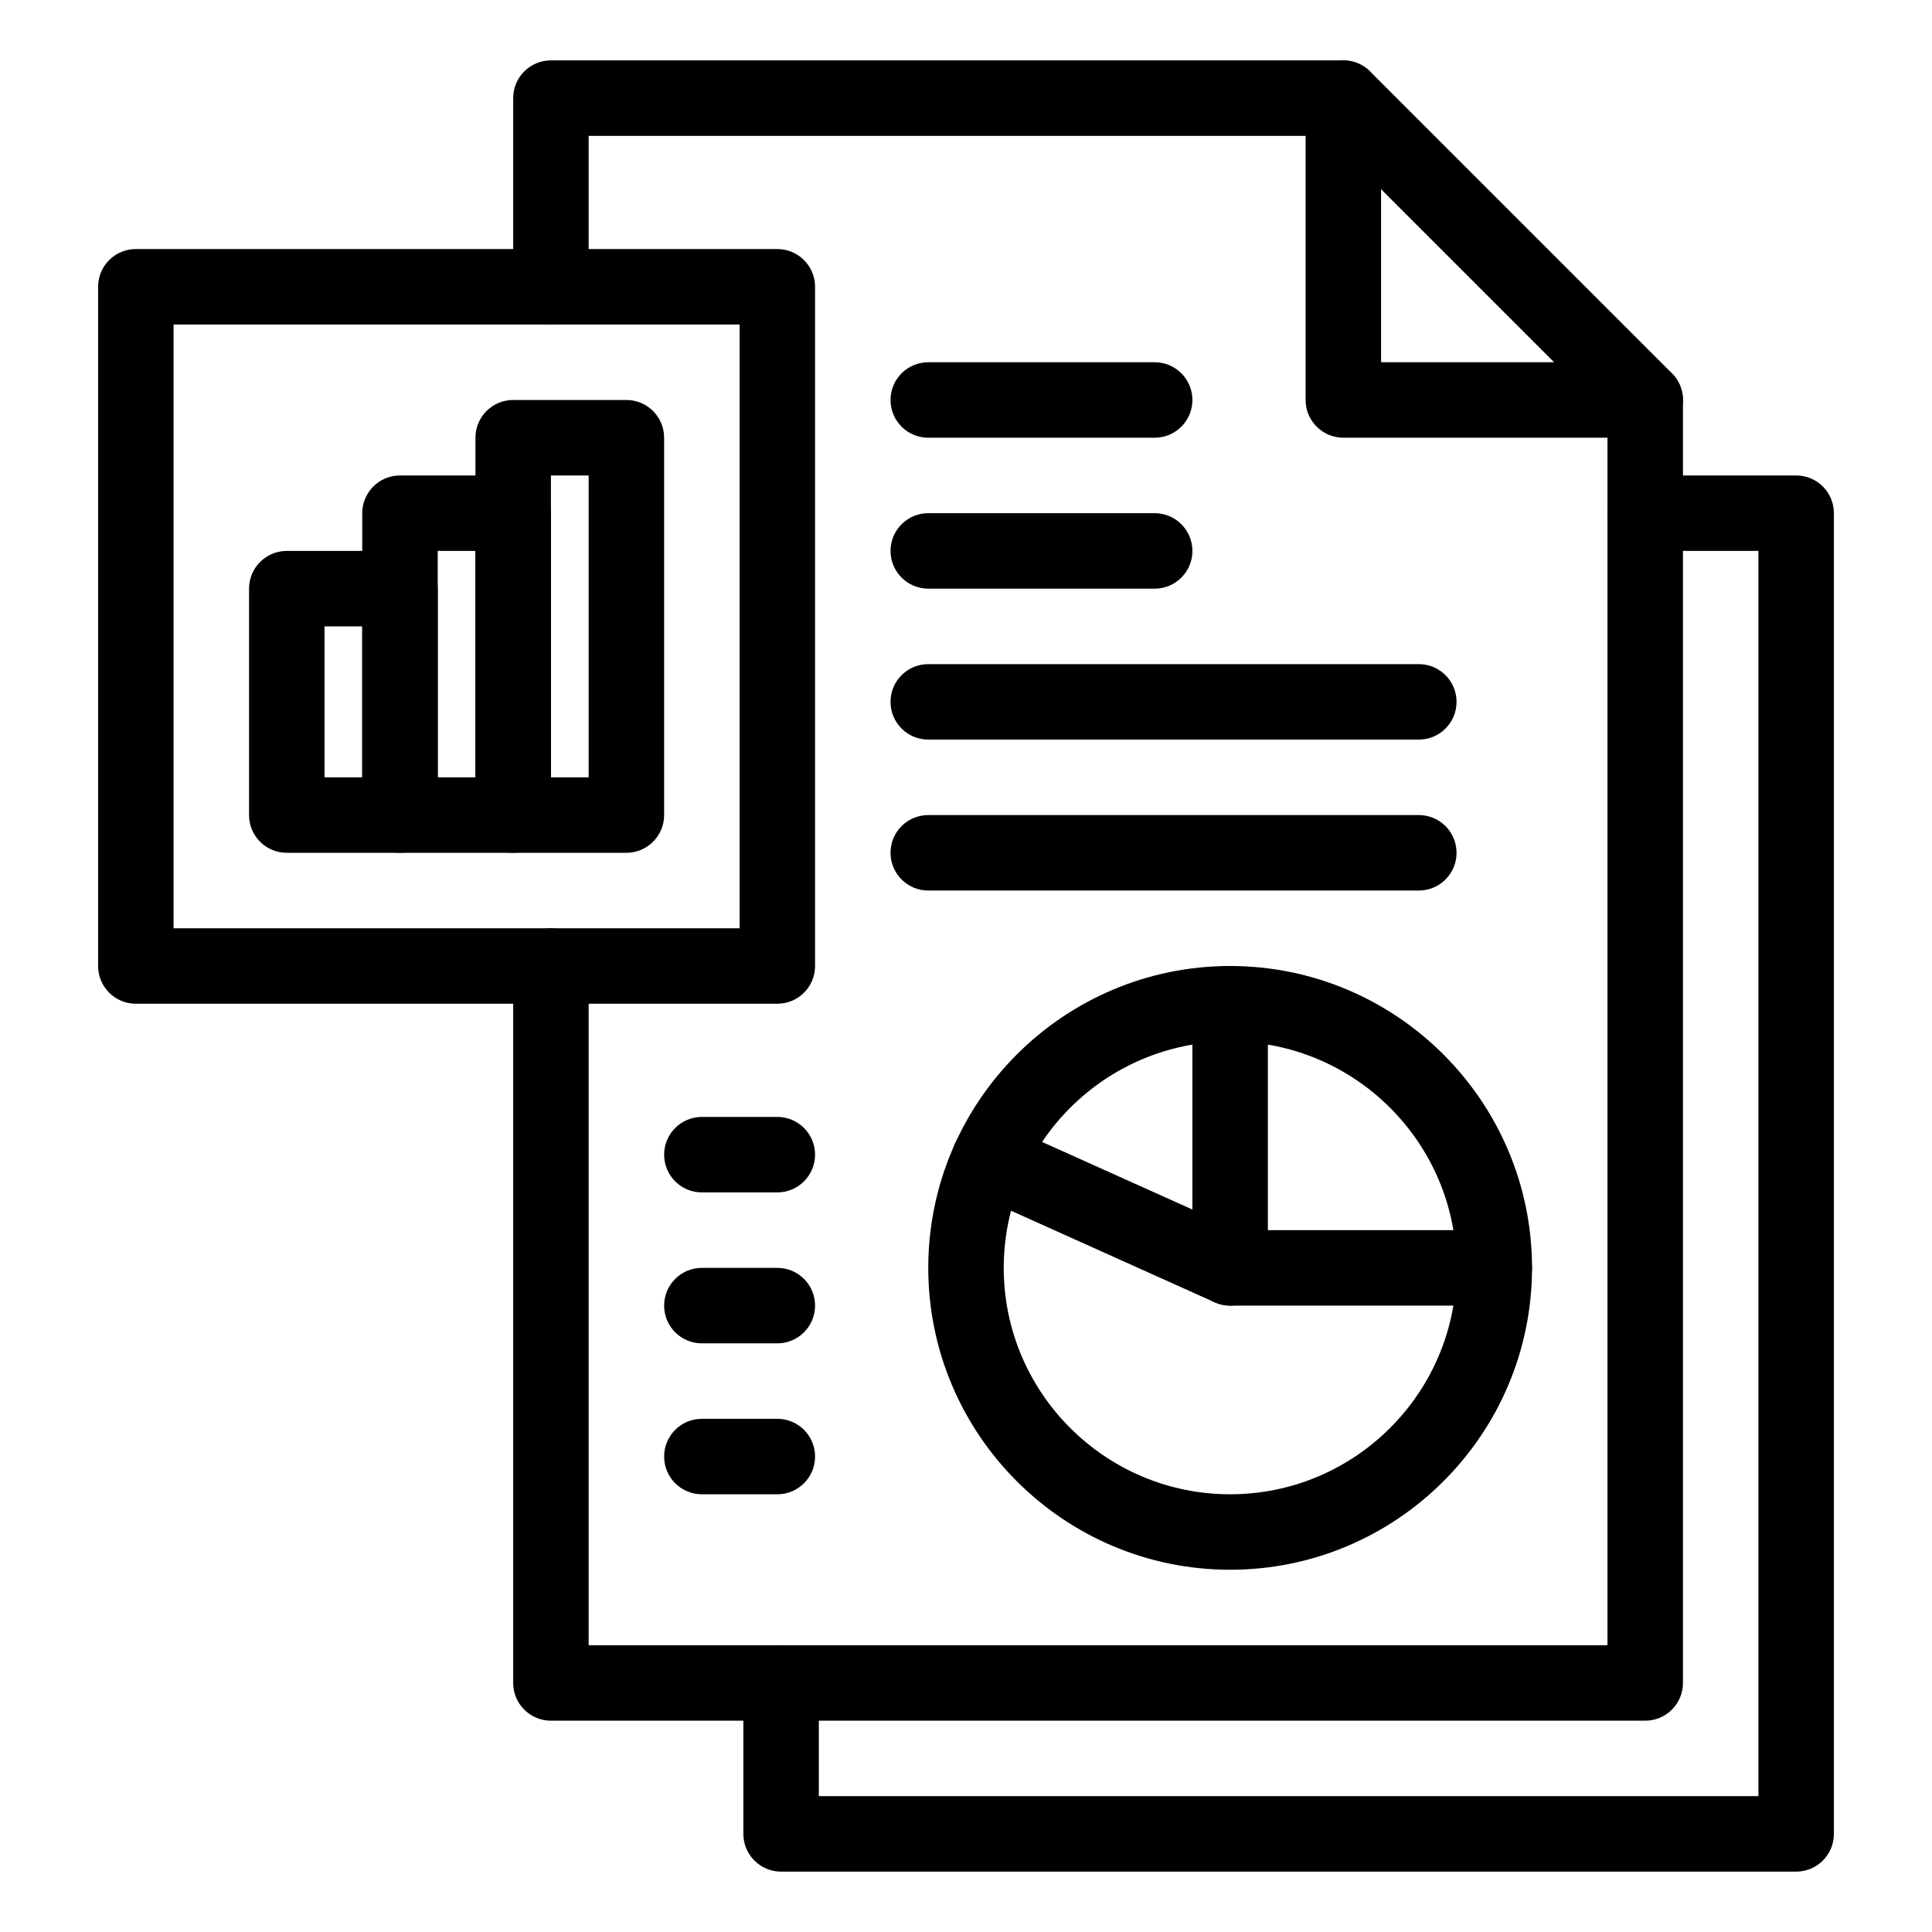
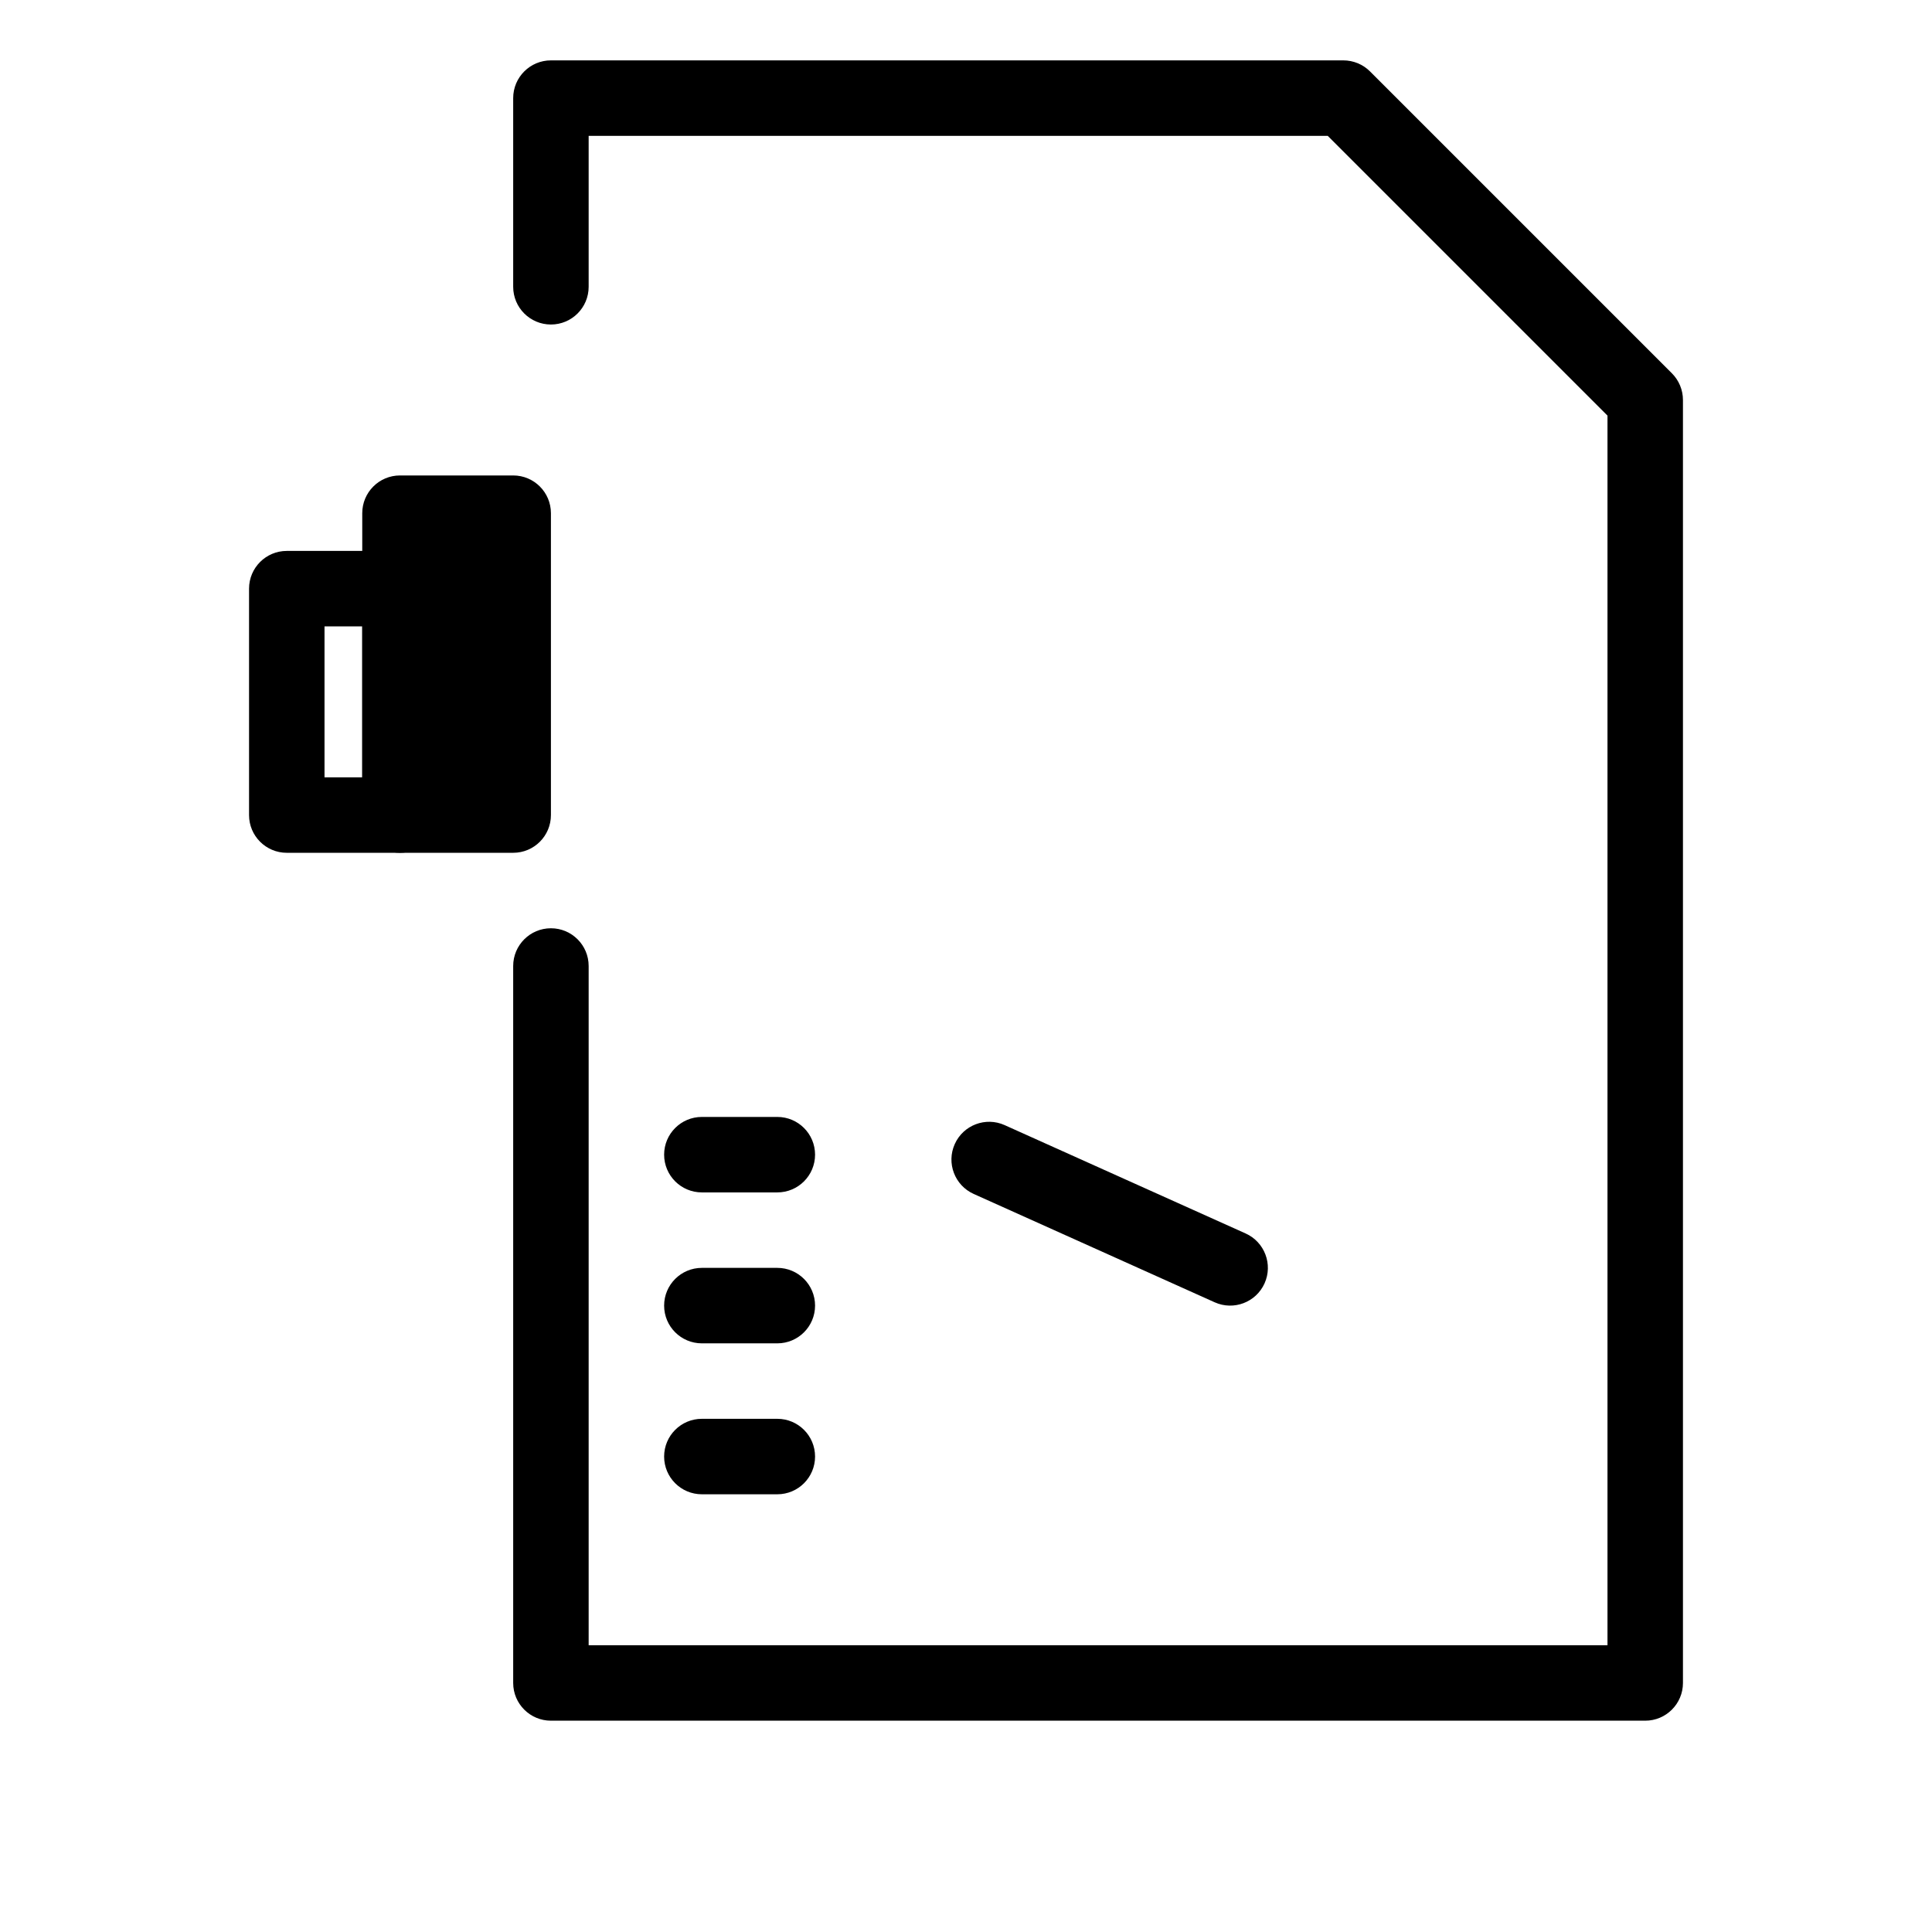
<svg xmlns="http://www.w3.org/2000/svg" enable-background="new 0 0 512 512" viewBox="0 0 512 512" id="report">
  <path d="M436,456H146c-5.523,0-10-4.477-10-10V256c0-5.523,4.477-10,10-10c5.523,0,10,4.477,10,10v180h270      V110.142L351.858,36H156v40c0,5.523-4.477,10-10,10c-5.523,0-10-4.477-10-10V26c0-5.523,4.477-10,10-10h210      c2.652,0,5.196,1.054,7.071,2.929l80,80c1.875,1.876,2.929,4.419,2.929,7.071v340C446,451.523,441.523,456,436,456z" />
-   <path d="M436 116h-80c-5.523 0-10-4.477-10-10V26c0-5.523 4.477-10 10-10 5.523 0 10 4.477 10 10v70h70c5.523 0 10 4.477 10 10C446 111.523 441.523 116 436 116zM476 496H207c-5.523 0-10-4.477-10-10v-40c0-5.523 4.477-10 10-10 5.523 0 10 4.477 10 10v30h249V146h-30c-5.523 0-10-4.477-10-10 0-5.523 4.477-10 10-10h40c5.523 0 10 4.477 10 10v350C486 491.523 481.523 496 476 496z" />
-   <path d="M376 236H246c-5.523 0-10-4.477-10-10 0-5.523 4.477-10 10-10h130c5.523 0 10 4.477 10 10C386 231.523 381.523 236 376 236zM376 196H246c-5.523 0-10-4.477-10-10 0-5.523 4.477-10 10-10h130c5.523 0 10 4.477 10 10C386 191.523 381.523 196 376 196zM306 156h-60c-5.523 0-10-4.477-10-10 0-5.523 4.477-10 10-10h60c5.523 0 10 4.477 10 10C316 151.523 311.523 156 306 156zM306 116h-60c-5.523 0-10-4.477-10-10 0-5.523 4.477-10 10-10h60c5.523 0 10 4.477 10 10C316 111.523 311.523 116 306 116zM206 266H36c-5.523 0-10-4.477-10-10V76c0-5.523 4.477-10 10-10h170c5.523 0 10 4.477 10 10v180C216 261.523 211.523 266 206 266zM46 246h150V86H46V246z" />
  <path d="M106,226H76c-5.523,0-10-4.477-10-10v-60c0-5.523,4.477-10,10-10h30c5.523,0,10,4.477,10,10v60      C116,221.523,111.523,226,106,226z M86,206h10v-40H86V206z" />
-   <path d="M136,226h-30c-5.523,0-10-4.477-10-10v-80c0-5.523,4.477-10,10-10h30c5.523,0,10,4.477,10,10v80      C146,221.523,141.523,226,136,226z M116,206h10v-60h-10V206z" />
-   <path d="M166 226h-30c-5.523 0-10-4.477-10-10V116c0-5.523 4.477-10 10-10h30c5.523 0 10 4.477 10 10v100C176 221.523 171.523 226 166 226zM146 206h10v-80h-10V206zM326 416c-44.112 0-80-35.888-80-80s35.888-80 80-80 80 35.888 80 80S370.112 416 326 416zM326 276c-33.084 0-60 26.916-60 60s26.916 60 60 60 60-26.916 60-60S359.084 276 326 276z" />
-   <path d="M396,346h-70c-5.523,0-10-4.477-10-10v-70c0-5.523,4.477-10,10-10c5.523,0,10,4.477,10,10v60h60      c5.523,0,10,4.477,10,10C406,341.523,401.523,346,396,346z" />
+   <path d="M136,226h-30c-5.523,0-10-4.477-10-10v-80c0-5.523,4.477-10,10-10h30c5.523,0,10,4.477,10,10v80      C146,221.523,141.523,226,136,226z M116,206h10h-10V206z" />
  <path d="M321.899 345.121l-63.858-28.712c-5.037-2.265-7.285-8.184-5.02-13.221 2.265-5.037 8.184-7.285 13.221-5.02l63.858 28.712c5.037 2.265 7.285 8.184 5.02 13.221C332.856 345.137 326.937 347.385 321.899 345.121zM206 396h-20c-5.523 0-10-4.477-10-10 0-5.523 4.477-10 10-10h20c5.523 0 10 4.477 10 10C216 391.523 211.523 396 206 396zM206 356h-20c-5.523 0-10-4.477-10-10 0-5.523 4.477-10 10-10h20c5.523 0 10 4.477 10 10C216 351.523 211.523 356 206 356zM206 316h-20c-5.523 0-10-4.477-10-10 0-5.523 4.477-10 10-10h20c5.523 0 10 4.477 10 10C216 311.523 211.523 316 206 316z" />
</svg>